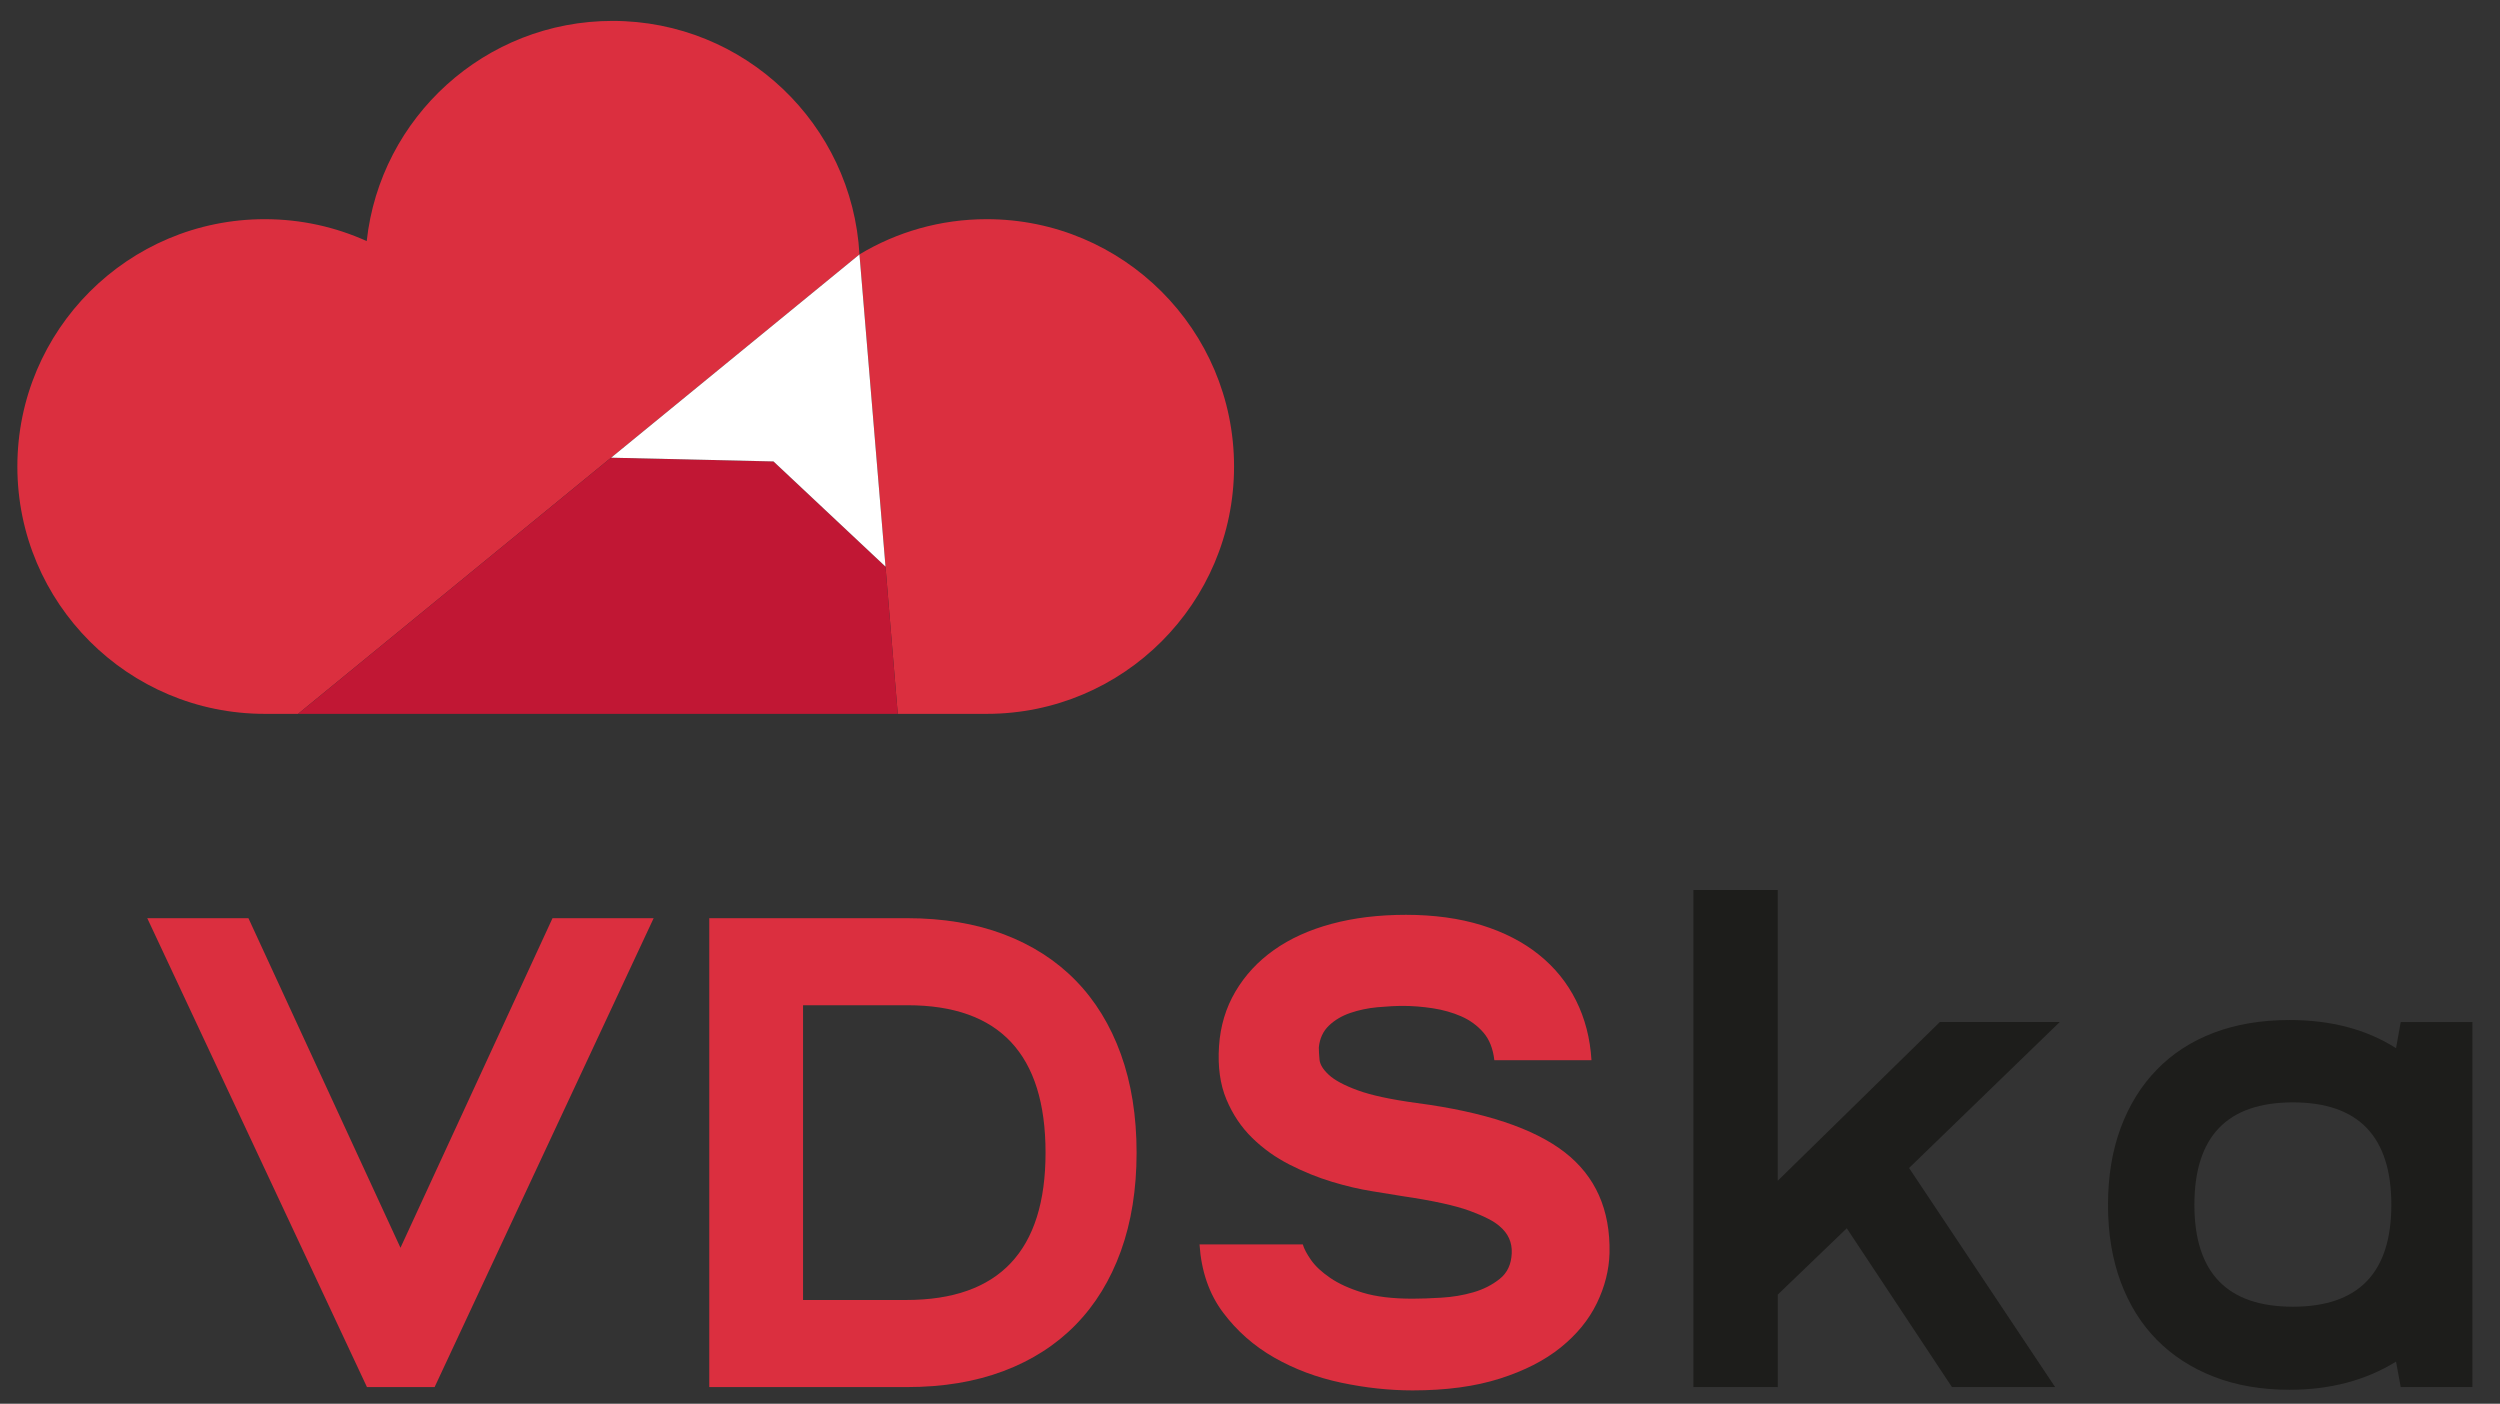
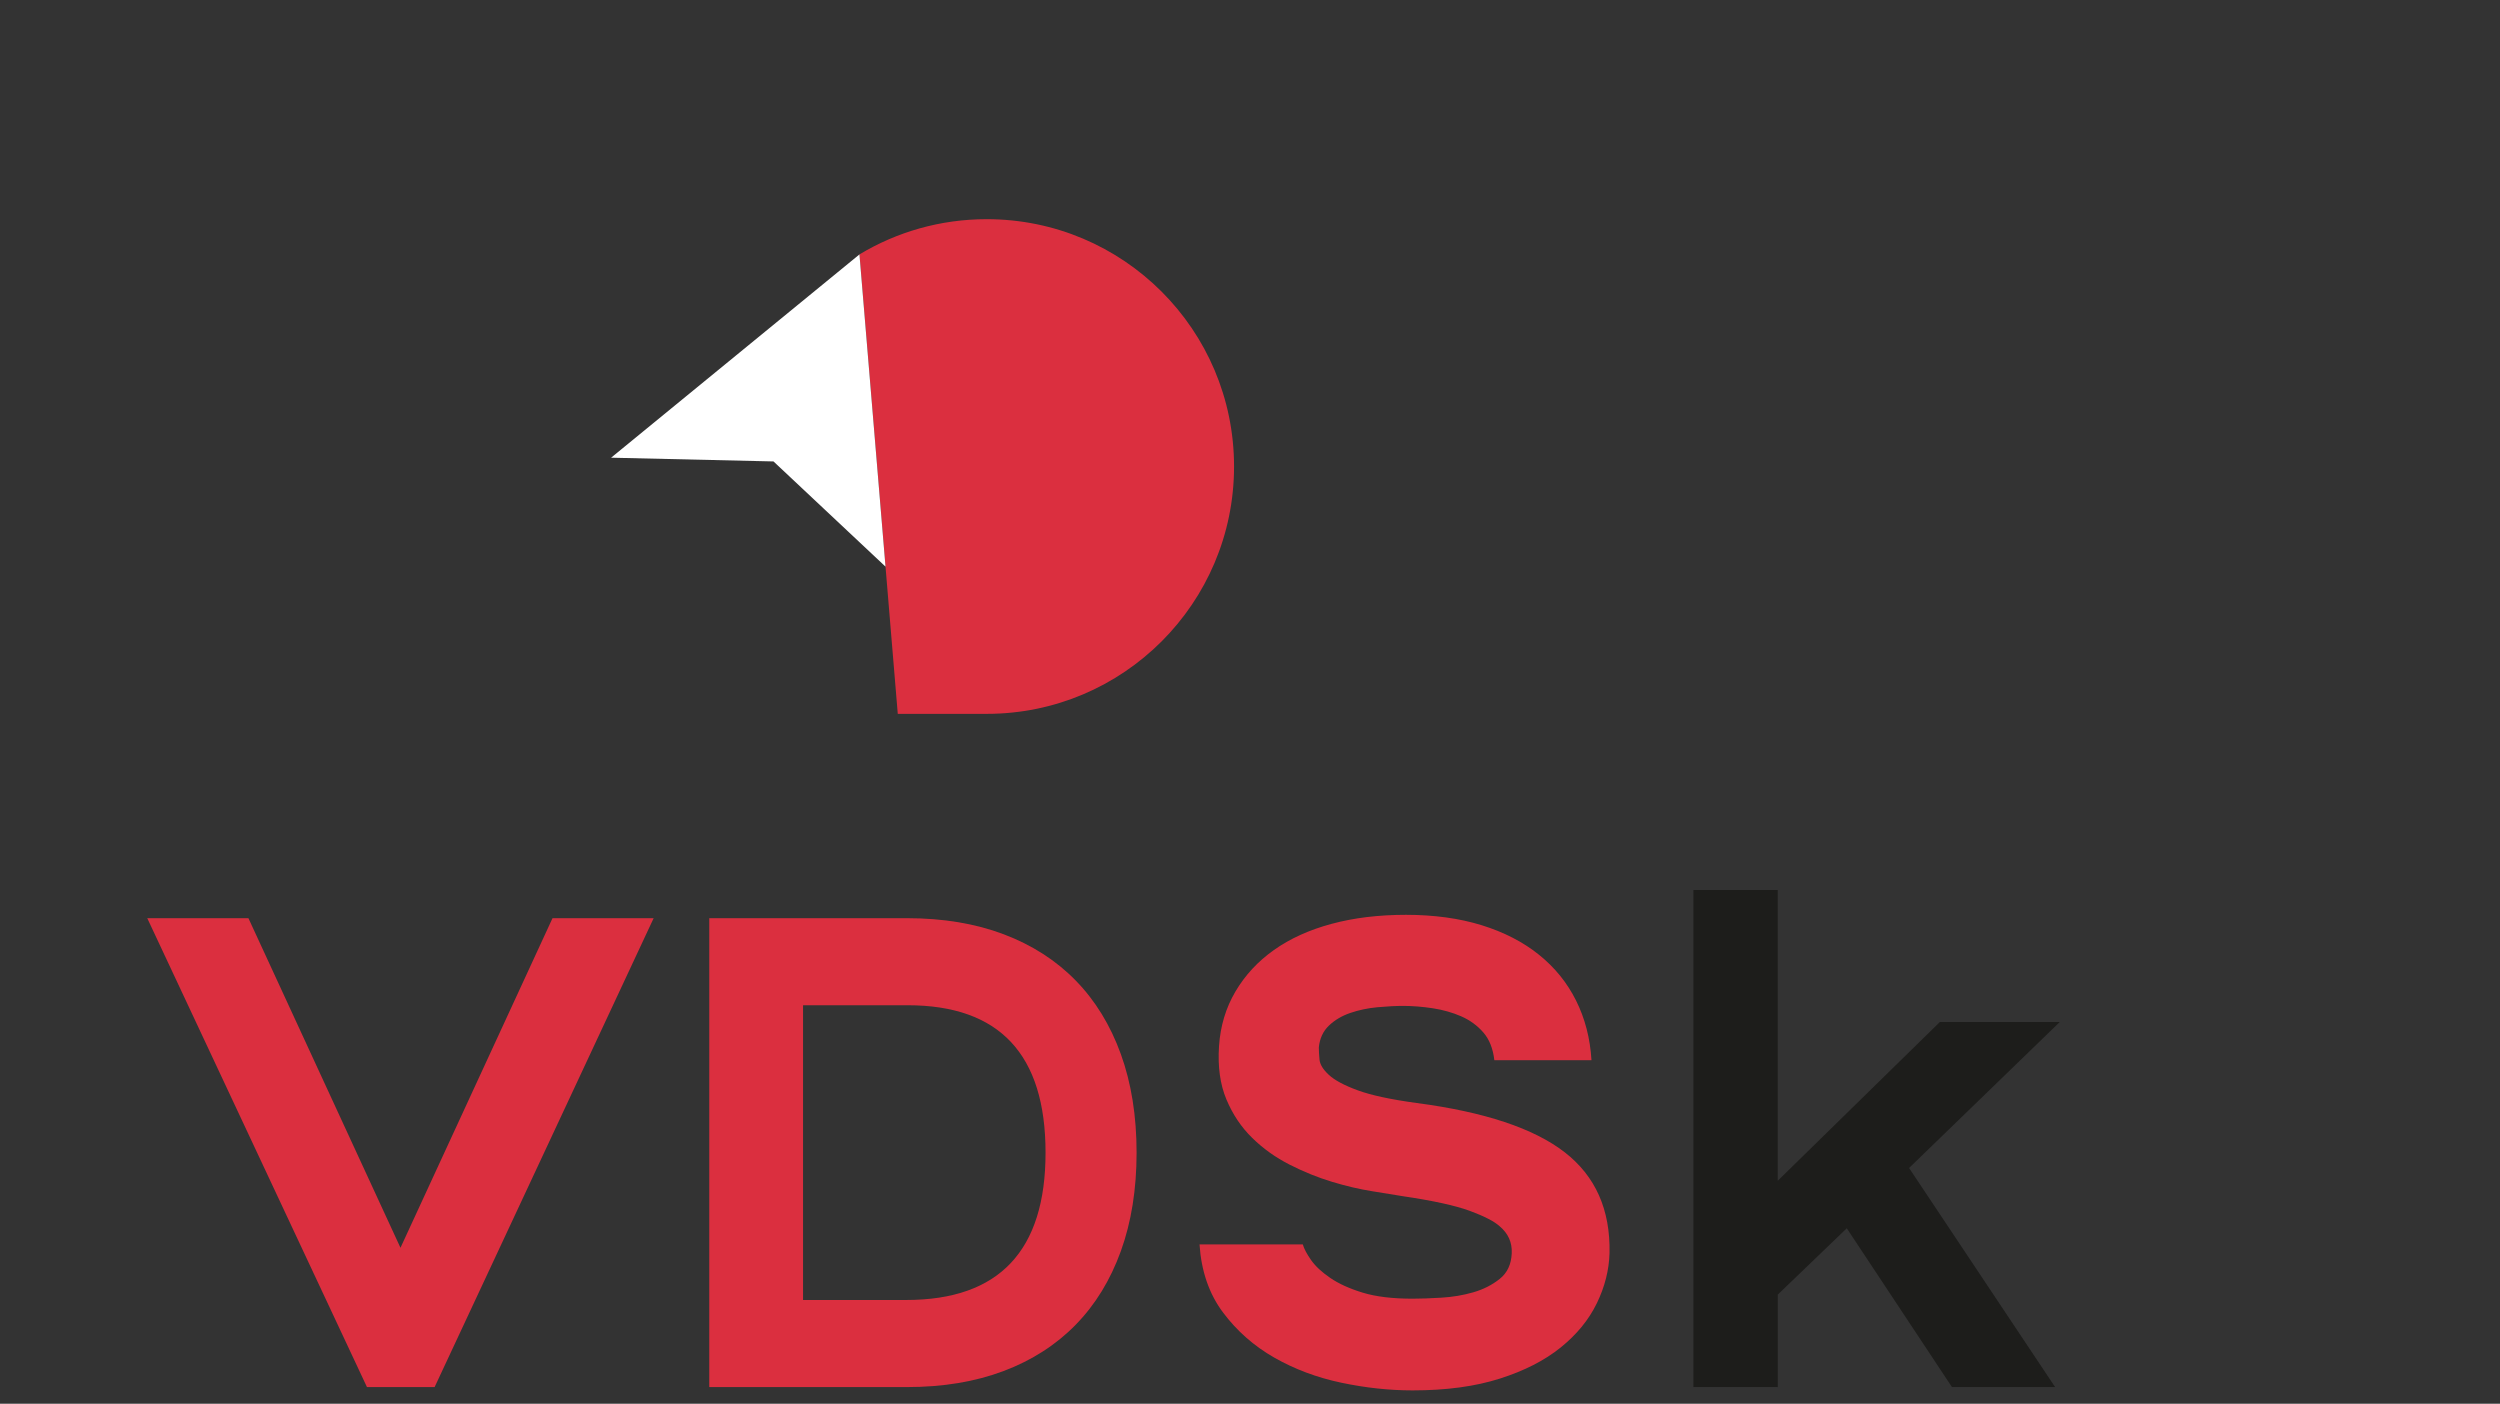
<svg xmlns="http://www.w3.org/2000/svg" version="1.1" id="Слой_1" x="0px" y="0px" viewBox="0 0 713.91 400.85" style="enable-background:new 0 0 713.91 400.85;" xml:space="preserve">
  <rect x="0" y="0" width="713.91" height="400.85" fill="#333333" stroke="none" />
  <style type="text/css">
	.st0{fill:#DB2F3F;}
	.st1{fill:#C11734;}
	.st2{fill:#FFFFFF;}
	.st3{fill:none;}
	.st4{fill:#1D1D1B;}
</style>
  <g>
-     <path class="st0" d="M245.43,72.65l-70.93,58.05h-0.01l-89.37,73.15H75.6c-39.02,0-70.64-31.62-70.64-70.63S36.58,62.59,75.6,62.59   c10.38,0,20.25,2.24,29.12,6.26c3.85-35.36,33.82-62.88,70.2-62.88C212.59,5.97,243.38,35.47,245.43,72.65z" />
-   </g>
+     </g>
  <g>
    <path class="st0" d="M352.4,133.22c0,39-31.62,70.63-70.63,70.63h-25.4l-3.5-42.04l-7.44-89.16c10.61-6.39,23.05-10.06,36.34-10.06   C320.78,62.59,352.4,94.21,352.4,133.22z" />
  </g>
  <g>
-     <polygon class="st1" points="256.37,203.85 85.12,203.85 174.49,130.7 174.51,130.7 220.88,131.77 252.87,161.81  " />
-   </g>
+     </g>
  <g>
    <polygon class="st2" points="252.87,161.81 220.88,131.77 174.51,130.7 245.43,72.65  " />
  </g>
  <g>
    <path class="st0" d="M42.05,262.2h28.89l43.42,94.12l43.42-94.12h28.88L124.11,396.1h-19.32L42.05,262.2z" />
    <path class="st0" d="M202.54,396.1V262.2h56.43c10.33,0,19.54,1.53,27.64,4.59c8.1,3.06,14.95,7.46,20.56,13.2   c5.61,5.74,9.91,12.75,12.91,21.04c2.99,8.29,4.49,17.66,4.49,28.12s-1.5,19.83-4.49,28.12c-3,8.29-7.3,15.31-12.91,21.04   c-5.61,5.74-12.47,10.14-20.56,13.2c-8.1,3.06-17.31,4.59-27.64,4.59H202.54z M258.78,371.23c26.52,0,39.79-14.03,39.79-42.08   s-13.14-42.09-39.41-42.09h-29.84v84.17H258.78z" />
    <path class="st0" d="M372.03,355.36c0.38,1.28,1.18,2.78,2.39,4.5c1.21,1.72,3.03,3.41,5.45,5.07c2.42,1.66,5.52,3.06,9.28,4.21   c3.76,1.15,8.51,1.72,14.25,1.72c2.29,0,5.04-0.1,8.22-0.29c3.19-0.19,6.22-0.7,9.09-1.53c2.87-0.83,5.39-2.1,7.55-3.83   c2.17-1.72,3.32-4.17,3.44-7.37c0.13-3.06-1.02-5.61-3.44-7.65c-1.53-1.4-4.37-2.87-8.51-4.4c-4.15-1.53-10.55-2.93-19.23-4.21   c-2.29-0.38-5.23-0.86-8.8-1.43c-3.57-0.57-7.36-1.46-11.38-2.68c-4.02-1.21-8.03-2.84-12.05-4.88c-4.02-2.04-7.59-4.59-10.71-7.65   c-3.13-3.06-5.58-6.72-7.37-11c-1.79-4.27-2.49-9.34-2.1-15.21c0.38-5.74,1.94-10.93,4.69-15.59c2.74-4.65,6.41-8.61,11-11.86   c4.59-3.25,10.07-5.74,16.45-7.46c6.38-1.72,13.45-2.58,21.23-2.58c8.03,0,15.24,0.99,21.61,2.96c6.38,1.98,11.83,4.78,16.36,8.42   c4.53,3.63,8.07,8,10.62,13.11c2.55,5.1,4.02,10.78,4.4,17.02h-27.74c-0.38-3.32-1.43-5.96-3.16-7.94   c-1.72-1.97-3.83-3.5-6.31-4.59c-2.49-1.08-5.2-1.85-8.13-2.3c-2.94-0.44-5.74-0.67-8.42-0.67c-2.17,0-4.62,0.13-7.36,0.38   c-2.75,0.26-5.33,0.8-7.75,1.63c-2.42,0.83-4.47,2.04-6.12,3.63c-1.66,1.59-2.62,3.67-2.87,6.22c0,0.89,0.06,2.04,0.19,3.44   c0.12,1.41,1.02,2.87,2.68,4.4c1.65,1.53,4.4,3,8.22,4.4c3.83,1.41,9.44,2.62,16.83,3.63c19.39,2.55,33.48,7.24,42.28,14.06   c8.8,6.82,13.07,16.42,12.81,28.79c-0.13,4.85-1.34,9.63-3.63,14.35c-2.29,4.72-5.74,8.93-10.33,12.63   c-4.59,3.7-10.39,6.66-17.41,8.89c-7.01,2.23-15.3,3.35-24.87,3.35c-6.63,0-13.42-0.73-20.38-2.2c-6.95-1.47-13.33-3.86-19.13-7.17   c-5.81-3.32-10.68-7.62-14.64-12.91c-3.95-5.29-6.19-11.76-6.69-19.42H372.03z" />
    <path class="st4" d="M507.66,254.16v83.02l46.3-45.34h34.24l-43.04,41.7l41.7,62.55h-29.46l-30.03-45.34l-19.7,18.94v26.4h-24.1   V254.16H507.66z" />
-     <path class="st4" d="M601.97,344.07c0-8.16,1.21-15.49,3.63-22c2.42-6.51,5.86-12.05,10.33-16.64c4.46-4.59,9.88-8.1,16.26-10.52   c6.38-2.42,13.58-3.63,21.62-3.63c11.86,0,22,2.68,30.41,8.04l1.34-7.46h20.47V396.1h-20.47l-1.34-7.27   c-8.67,5.36-18.81,8.04-30.41,8.04c-8.03,0-15.24-1.25-21.62-3.73c-6.38-2.49-11.8-6-16.26-10.52   c-4.47-4.53-7.91-10.04-10.33-16.55C603.18,359.57,601.97,352.24,601.97,344.07z M654.76,373.15c18.75,0,28.12-9.69,28.12-29.08   c0-19.51-9.37-29.27-28.12-29.27c-18.75,0-28.12,9.75-28.12,29.27C626.64,363.46,636.02,373.15,654.76,373.15z" />
  </g>
</svg>